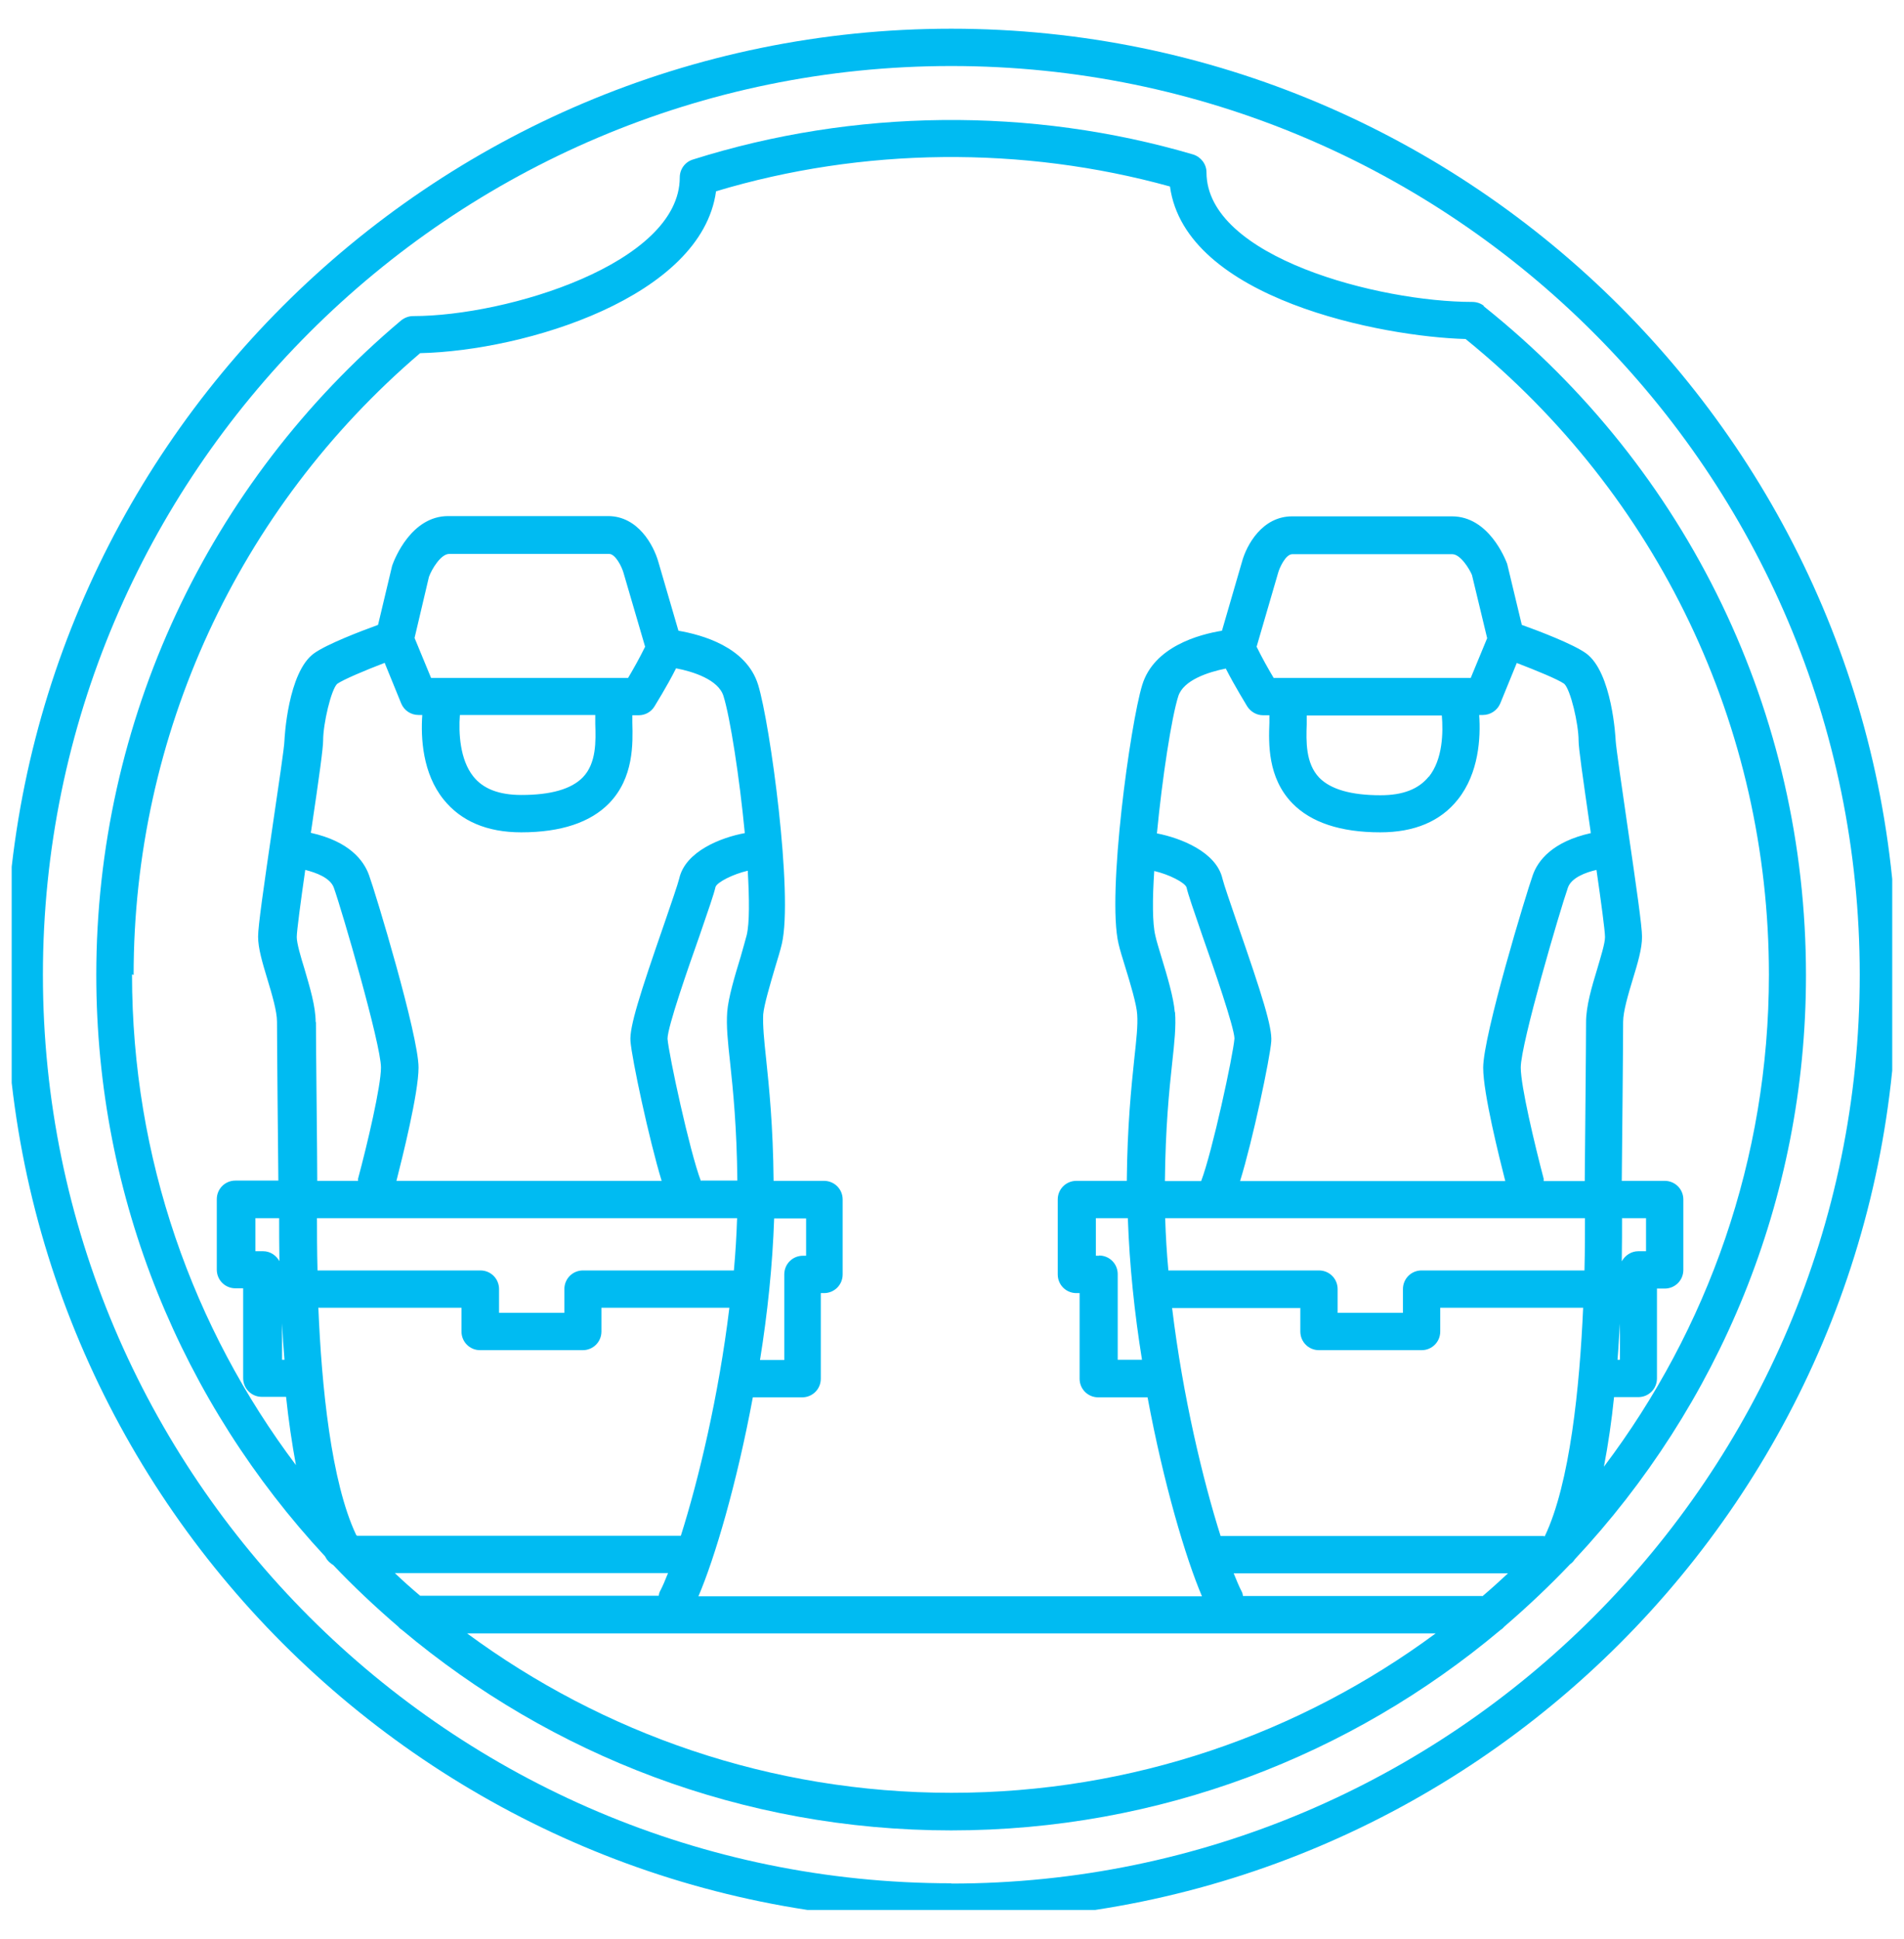
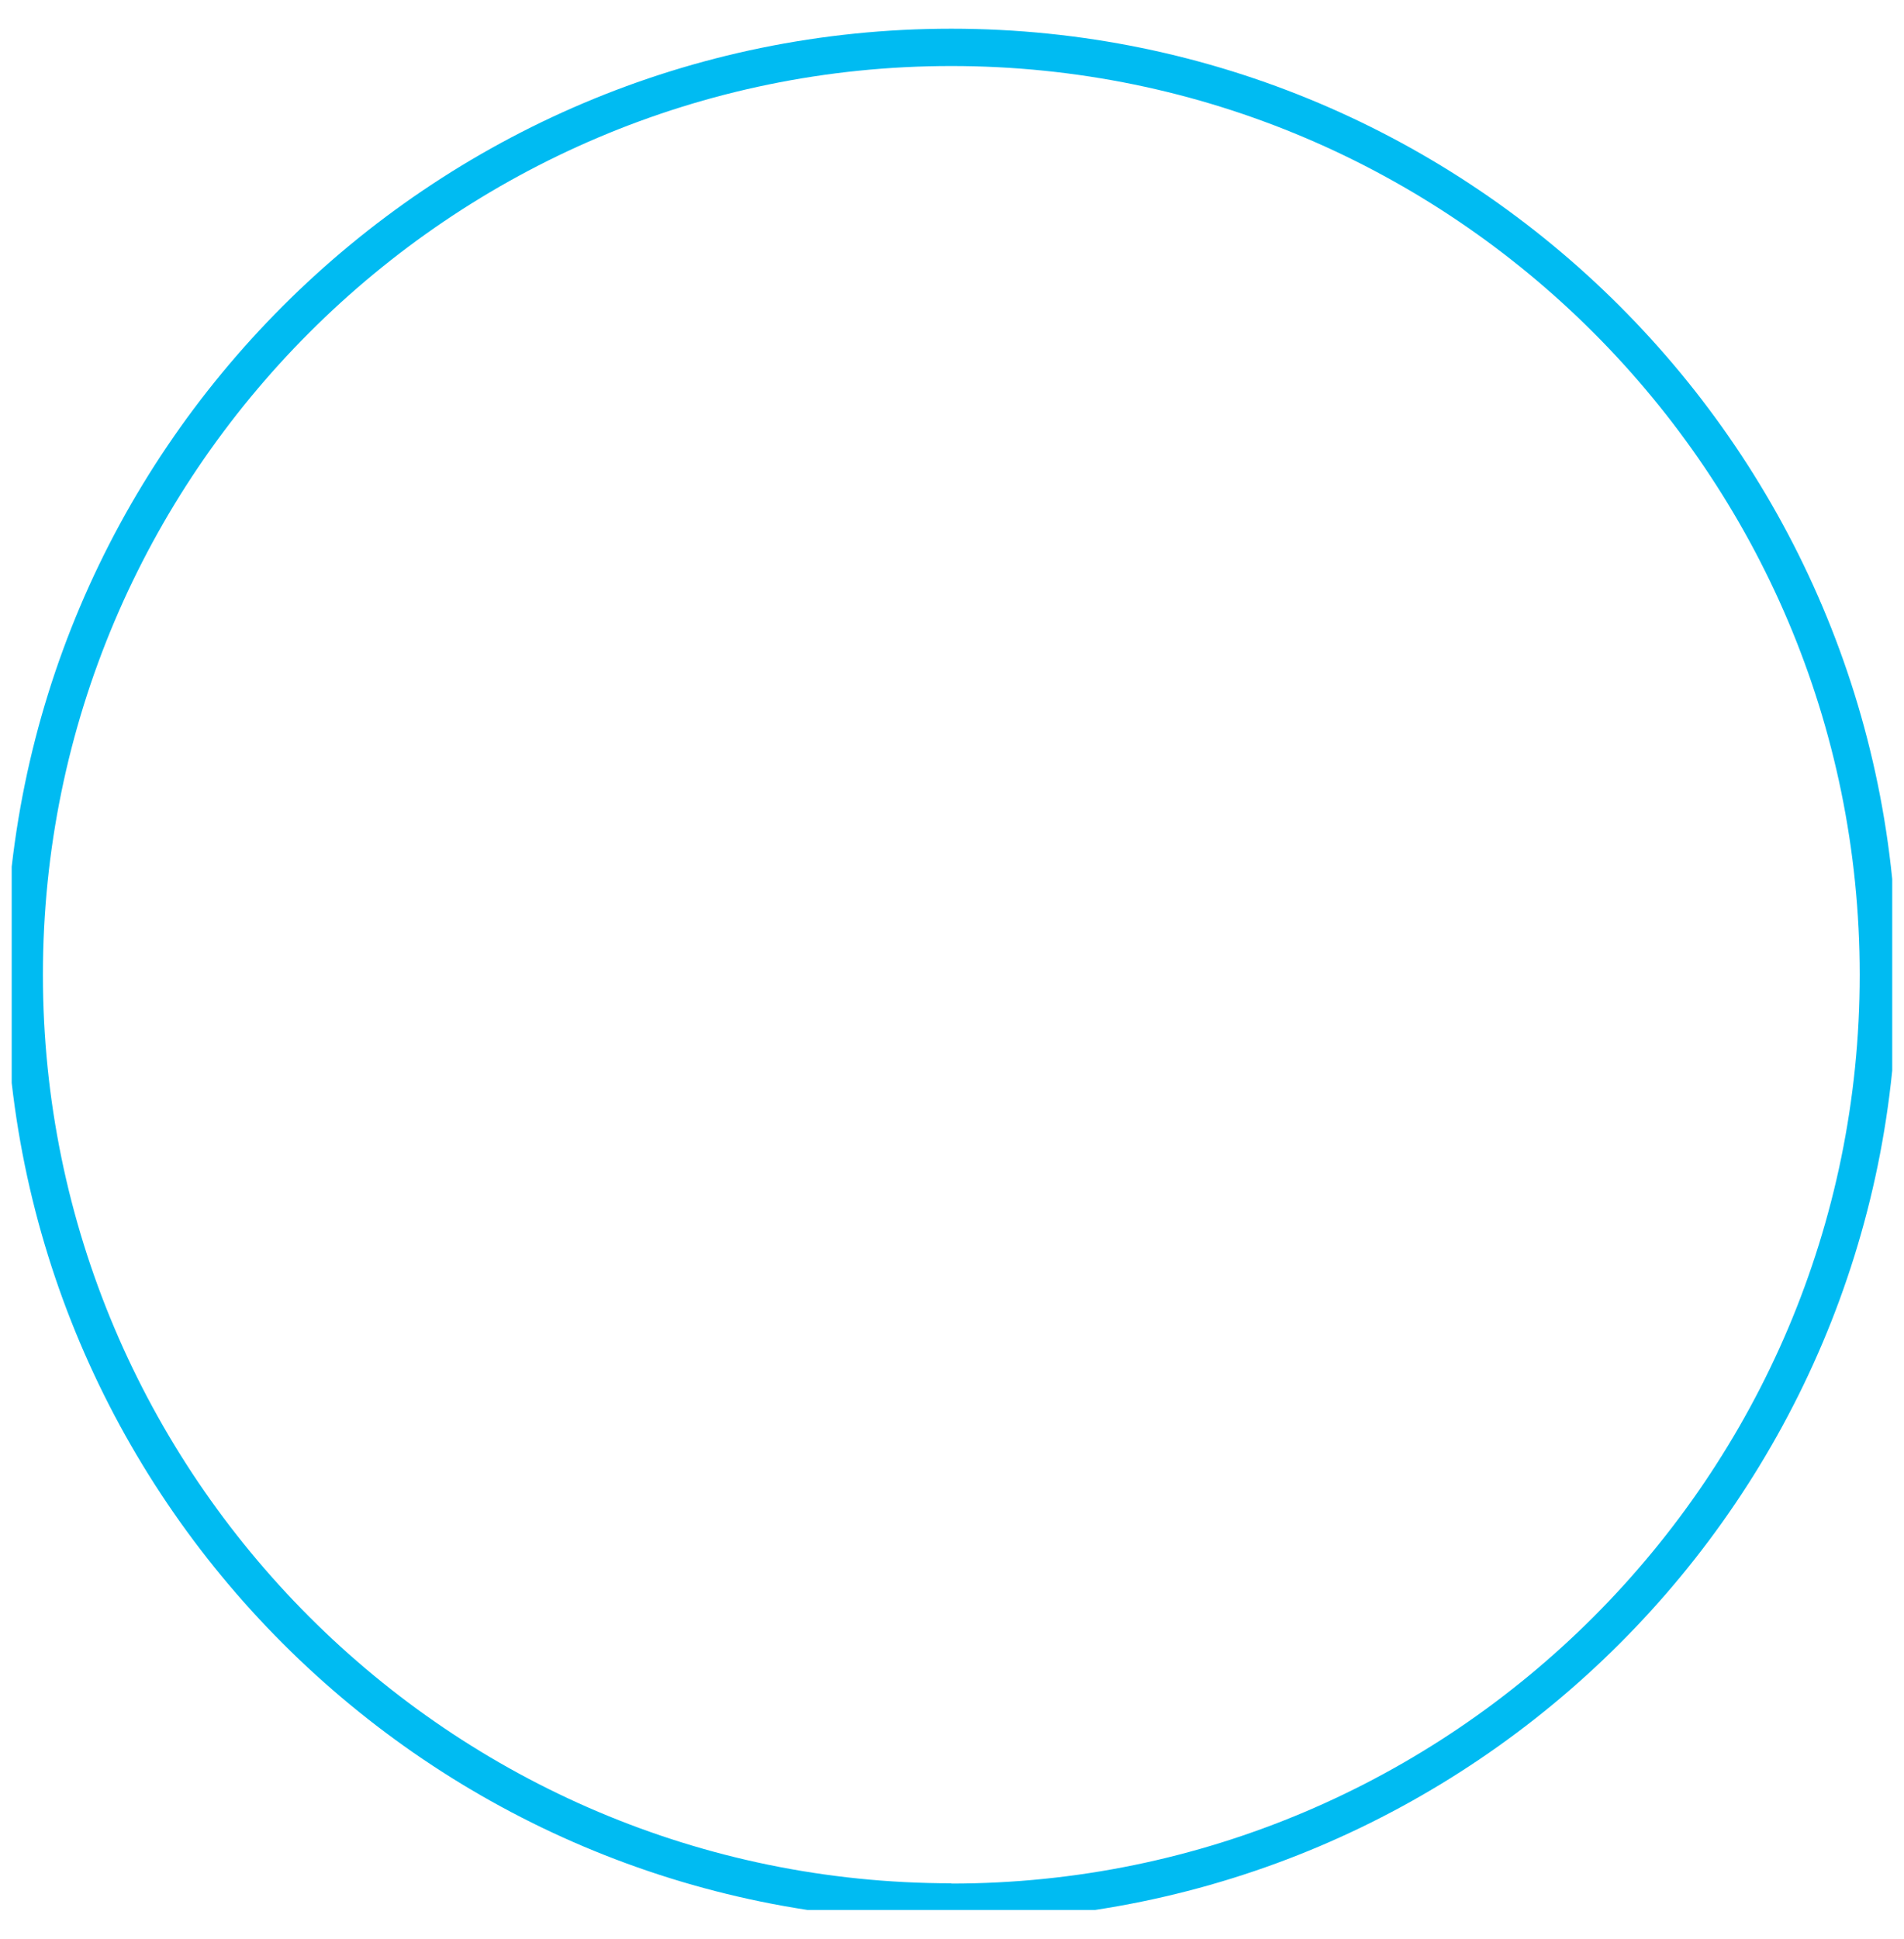
<svg xmlns="http://www.w3.org/2000/svg" width="56" height="57" viewBox="0 0 56 57" fill="none">
  <g clip-path="url(#clip0_2855_8390)">
    <g clip-path="url(#clip1_2855_8390)">
      <path d="M27.98 0.844C12.637 0.844 0.164 13.317 0.164 28.66C0.164 44.002 12.637 56.475 27.98 56.475C43.322 56.475 55.795 44.002 55.795 28.66C55.795 13.317 43.315 0.844 27.98 0.844ZM27.98 55.37C13.249 55.37 1.262 43.383 1.262 28.66C1.262 13.936 13.249 1.941 27.98 1.941C42.711 1.941 54.698 13.928 54.698 28.66C54.698 43.391 42.711 55.378 27.98 55.378V55.37Z" fill="#00BBF2" />
-       <path d="M43.646 8.995C43.552 8.917 43.427 8.877 43.301 8.877C40.573 8.877 35.485 7.568 35.485 5.067C35.485 4.824 35.32 4.613 35.093 4.542C30.326 3.139 25.113 3.194 20.378 4.691C20.15 4.761 19.993 4.973 19.993 5.216C19.993 7.741 14.921 9.293 12.154 9.293C12.02 9.293 11.903 9.34 11.801 9.418C6.101 14.216 2.832 21.225 2.832 28.665C2.832 35.266 5.388 41.272 9.566 45.764C9.566 45.772 9.574 45.787 9.582 45.795C9.629 45.889 9.715 45.96 9.802 46.015C10.405 46.65 11.048 47.253 11.715 47.826C11.746 47.865 11.793 47.904 11.832 47.928C16.207 51.597 21.836 53.815 27.974 53.815C34.113 53.815 39.742 51.605 44.117 47.935C44.164 47.904 44.203 47.873 44.242 47.826C44.916 47.246 45.567 46.634 46.178 45.991C46.233 45.952 46.28 45.905 46.32 45.842C50.529 41.342 53.117 35.306 53.117 28.673C53.117 20.974 49.659 13.809 43.638 9.003L43.646 8.995ZM3.93 28.665C3.93 21.617 6.995 14.961 12.357 10.383C15.462 10.312 20.636 8.728 21.06 5.624C25.364 4.33 30.075 4.283 34.411 5.483C34.866 8.799 40.683 9.904 43.105 9.967C48.773 14.561 52.027 21.366 52.027 28.657C52.027 34.083 50.216 39.092 47.174 43.122C47.3 42.463 47.401 41.773 47.472 41.076H48.185C48.491 41.076 48.734 40.833 48.734 40.527V37.885H48.962C49.267 37.885 49.51 37.642 49.51 37.336V35.266C49.51 34.961 49.267 34.718 48.962 34.718H47.699C47.707 33.949 47.739 30.696 47.739 30.045C47.739 29.739 47.888 29.238 48.021 28.798C48.17 28.312 48.295 27.889 48.295 27.544C48.295 27.23 48.131 26.094 47.864 24.267C47.715 23.24 47.527 21.954 47.519 21.766C47.519 21.75 47.425 19.759 46.641 19.203C46.265 18.936 45.285 18.56 44.759 18.372L44.328 16.576C44.273 16.435 43.787 15.181 42.705 15.181H38.002C37.123 15.181 36.661 16.027 36.528 16.521L35.94 18.544C35.258 18.654 33.941 19.014 33.596 20.135C33.243 21.28 32.553 26.29 32.898 27.748C32.937 27.92 33.015 28.171 33.102 28.453C33.243 28.908 33.431 29.535 33.447 29.825C33.47 30.147 33.423 30.562 33.36 31.142C33.274 31.966 33.157 33.087 33.141 34.718H31.659C31.353 34.718 31.11 34.961 31.11 35.266V37.469C31.11 37.775 31.353 38.018 31.659 38.018H31.753V40.535C31.753 40.84 31.996 41.083 32.302 41.083H33.752C34.223 43.616 34.873 45.811 35.352 46.932H20.542C21.02 45.819 21.671 43.616 22.142 41.083H23.592C23.898 41.083 24.141 40.84 24.141 40.535V38.018H24.235C24.541 38.018 24.784 37.775 24.784 37.469V35.266C24.784 34.961 24.541 34.718 24.235 34.718H22.753C22.737 33.087 22.62 31.966 22.534 31.142C22.471 30.562 22.432 30.147 22.447 29.825C22.471 29.543 22.659 28.916 22.792 28.461C22.878 28.179 22.957 27.92 22.996 27.748C23.333 26.29 22.651 21.28 22.298 20.135C21.953 19.014 20.636 18.662 19.954 18.544L19.366 16.529C19.225 16.027 18.763 15.173 17.884 15.173H13.181C12.099 15.173 11.605 16.427 11.534 16.631L11.119 18.372C10.601 18.56 9.621 18.936 9.245 19.203C8.461 19.751 8.367 21.743 8.367 21.758C8.367 21.954 8.171 23.232 8.022 24.259C7.755 26.086 7.591 27.223 7.591 27.536C7.591 27.881 7.716 28.297 7.865 28.791C7.998 29.23 8.147 29.731 8.147 30.037C8.147 30.688 8.179 33.988 8.187 34.71H6.924C6.619 34.71 6.376 34.953 6.376 35.258V37.328C6.376 37.634 6.619 37.877 6.924 37.877H7.152V40.519C7.152 40.825 7.395 41.068 7.701 41.068H8.414C8.485 41.75 8.586 42.432 8.704 43.075C5.678 39.053 3.883 34.059 3.883 28.649L3.93 28.665ZM43.599 46.924H36.559C36.551 46.877 36.543 46.83 36.52 46.791C36.449 46.658 36.371 46.469 36.285 46.258H44.352C44.109 46.485 43.858 46.712 43.599 46.932V46.924ZM32.325 36.92H32.231V35.815H33.172C33.219 37.195 33.368 38.614 33.588 39.978H32.874V37.461C32.874 37.156 32.631 36.913 32.325 36.913V36.92ZM42.023 22.832C41.725 23.201 41.263 23.381 40.604 23.381C39.742 23.381 39.138 23.209 38.801 22.864C38.394 22.44 38.417 21.782 38.433 21.296V21.045C38.433 21.045 38.433 21.045 38.433 21.037H42.407C42.447 21.523 42.439 22.323 42.023 22.84V22.832ZM43.254 19.932H37.461C37.319 19.696 37.116 19.336 36.959 19.014L37.594 16.835C37.625 16.717 37.806 16.294 38.009 16.294H42.713C42.956 16.294 43.223 16.733 43.293 16.905L43.74 18.763L43.254 19.939V19.932ZM36.049 19.649C36.324 20.19 36.669 20.739 36.684 20.77C36.786 20.927 36.959 21.029 37.147 21.029H37.335C37.335 21.029 37.335 21.029 37.335 21.037V21.249C37.312 21.852 37.28 22.864 38.009 23.616C38.558 24.181 39.428 24.471 40.596 24.471C41.6 24.471 42.368 24.149 42.878 23.506C43.497 22.73 43.552 21.688 43.505 21.021H43.615C43.834 21.021 44.038 20.888 44.124 20.684L44.611 19.492C45.183 19.712 45.818 19.971 46.006 20.104C46.194 20.276 46.429 21.288 46.429 21.774C46.429 21.994 46.539 22.754 46.782 24.439C46.782 24.455 46.782 24.479 46.79 24.494C45.661 24.745 45.23 25.302 45.081 25.733C44.893 26.258 43.623 30.437 43.623 31.393C43.623 32.146 44.101 34.051 44.273 34.725H36.473C36.849 33.51 37.351 31.127 37.39 30.617C37.421 30.202 37.123 29.261 36.394 27.16C36.198 26.588 35.995 26 35.955 25.835C35.775 25.043 34.717 24.636 34.027 24.502C34.184 22.864 34.458 21.092 34.654 20.473C34.803 19.994 35.54 19.759 36.049 19.657V19.649ZM47.645 38.912V39.978H47.574C47.605 39.617 47.621 39.257 47.645 38.912ZM47.715 35.815H48.413V36.787H48.185C47.974 36.787 47.793 36.913 47.699 37.085C47.707 36.591 47.707 36.16 47.707 35.807L47.715 35.815ZM45.402 34.718C45.402 34.718 45.402 34.67 45.402 34.655C45.136 33.643 44.728 31.934 44.728 31.386C44.728 30.688 45.88 26.768 46.116 26.094C46.218 25.804 46.641 25.647 46.955 25.576C47.088 26.494 47.206 27.364 47.206 27.552C47.206 27.74 47.08 28.132 46.978 28.485C46.813 29.026 46.649 29.582 46.649 30.053C46.649 30.696 46.617 33.934 46.61 34.725H45.402V34.718ZM34.552 29.755C34.521 29.347 34.333 28.704 34.16 28.14C34.082 27.881 34.011 27.654 33.98 27.505C33.893 27.144 33.893 26.439 33.948 25.608C34.387 25.709 34.842 25.945 34.897 26.086C34.944 26.297 35.101 26.744 35.367 27.52C35.697 28.453 36.3 30.202 36.308 30.531C36.269 31.025 35.657 33.863 35.328 34.725H34.262C34.278 33.15 34.387 32.068 34.474 31.268C34.544 30.633 34.591 30.178 34.56 29.763L34.552 29.755ZM46.617 35.815C46.617 36.223 46.617 36.748 46.602 37.352H41.812C41.506 37.352 41.263 37.595 41.263 37.901V38.598H39.342V37.901C39.342 37.595 39.099 37.352 38.793 37.352H34.364C34.317 36.842 34.285 36.325 34.27 35.815H46.625H46.617ZM38.245 38.449V39.147C38.245 39.453 38.488 39.696 38.793 39.696H41.812C42.117 39.696 42.36 39.453 42.36 39.147V38.449H46.563C46.461 40.762 46.178 43.616 45.434 45.168C45.418 45.168 45.402 45.16 45.387 45.16H35.9C35.383 43.529 34.787 41.052 34.474 38.457H38.237L38.245 38.449ZM11.605 46.25H19.648C19.562 46.469 19.484 46.65 19.413 46.783C19.39 46.822 19.382 46.869 19.374 46.916H12.357C12.099 46.697 11.848 46.477 11.605 46.242V46.25ZM17.508 21.288C17.524 21.774 17.547 22.44 17.14 22.856C16.803 23.201 16.199 23.373 15.337 23.373C14.678 23.373 14.208 23.193 13.918 22.825C13.526 22.331 13.486 21.547 13.526 21.021H17.508C17.508 21.021 17.508 21.021 17.508 21.029V21.28V21.288ZM12.679 19.932L12.193 18.756L12.616 16.96C12.702 16.725 12.969 16.286 13.212 16.286H17.916C18.096 16.286 18.284 16.647 18.339 16.843L18.974 19.014C18.817 19.336 18.614 19.696 18.473 19.932H12.679ZM11.315 19.492L11.801 20.684C11.887 20.888 12.083 21.021 12.31 21.021H12.42C12.373 21.695 12.428 22.738 13.047 23.506C13.557 24.142 14.325 24.471 15.329 24.471C16.497 24.471 17.367 24.181 17.916 23.616C18.645 22.864 18.614 21.852 18.598 21.249V21.037C18.598 21.037 18.598 21.037 18.598 21.029H18.786C18.974 21.029 19.147 20.935 19.249 20.77C19.264 20.739 19.609 20.198 19.884 19.649C20.378 19.743 21.13 19.979 21.279 20.465C21.475 21.092 21.75 22.856 21.906 24.494C21.216 24.62 20.158 25.027 19.978 25.827C19.939 25.992 19.735 26.58 19.539 27.152C18.81 29.253 18.512 30.194 18.543 30.609C18.582 31.127 19.092 33.51 19.46 34.718H11.66C11.832 34.043 12.31 32.138 12.31 31.386C12.31 30.437 11.04 26.235 10.852 25.725C10.695 25.294 10.272 24.737 9.143 24.486C9.143 24.471 9.143 24.447 9.151 24.432C9.402 22.746 9.504 21.986 9.504 21.766C9.504 21.28 9.739 20.269 9.919 20.104C10.115 19.971 10.75 19.704 11.323 19.485L11.315 19.492ZM23.709 35.815V36.92H23.615C23.31 36.92 23.067 37.163 23.067 37.469V39.986H22.353C22.573 38.622 22.722 37.203 22.769 35.823H23.709V35.815ZM21.577 37.352H17.148C16.842 37.352 16.599 37.595 16.599 37.901V38.598H14.678V37.901C14.678 37.595 14.435 37.352 14.129 37.352H9.339C9.323 36.756 9.323 36.231 9.323 35.815H21.679C21.663 36.325 21.632 36.834 21.585 37.352H21.577ZM20.613 34.718C20.284 33.855 19.672 31.017 19.633 30.539C19.633 30.194 20.244 28.446 20.574 27.513C20.84 26.737 20.997 26.29 21.044 26.078C21.091 25.937 21.553 25.702 21.993 25.6C22.04 26.439 22.047 27.144 21.961 27.497C21.922 27.654 21.852 27.881 21.781 28.14C21.608 28.704 21.42 29.339 21.389 29.747C21.358 30.163 21.405 30.617 21.475 31.252C21.561 32.052 21.671 33.142 21.687 34.71H20.621L20.613 34.718ZM9.284 30.053C9.284 29.582 9.112 29.026 8.955 28.485C8.845 28.132 8.728 27.732 8.728 27.552C8.728 27.372 8.845 26.501 8.978 25.576C9.292 25.655 9.708 25.804 9.817 26.094C10.053 26.752 11.205 30.703 11.205 31.386C11.205 31.934 10.805 33.636 10.531 34.655C10.531 34.678 10.531 34.702 10.531 34.718H9.331C9.331 33.973 9.292 30.696 9.292 30.045L9.284 30.053ZM8.226 37.093C8.132 36.913 7.951 36.787 7.74 36.787H7.512V35.815H8.21C8.21 36.168 8.21 36.599 8.218 37.093H8.226ZM8.296 38.904C8.312 39.257 8.336 39.617 8.367 39.978H8.296V38.904ZM9.37 38.449H13.573V39.147C13.573 39.453 13.816 39.696 14.121 39.696H17.14C17.445 39.696 17.689 39.453 17.689 39.147V38.449H21.452C21.138 41.044 20.542 43.522 20.025 45.152H10.539C10.539 45.152 10.515 45.152 10.499 45.152C10.499 45.152 10.484 45.137 10.476 45.129C9.739 43.577 9.457 40.746 9.363 38.434L9.37 38.449ZM13.737 48.022H42.227C38.237 50.969 33.313 52.71 27.982 52.71C22.651 52.71 17.728 50.962 13.737 48.022Z" fill="#00BBF2" />
    </g>
  </g>
  <defs>
    <clipPath id="clip0_2855_8390">
      <rect width="55.31" height="55.31" fill="white" transform="translate(0.344 0.844)" />
    </clipPath>
    <clipPath id="clip1_2855_8390">
      <rect width="55.624" height="55.624" fill="white" transform="translate(0.164 0.844)" />
    </clipPath>
  </defs>
</svg>